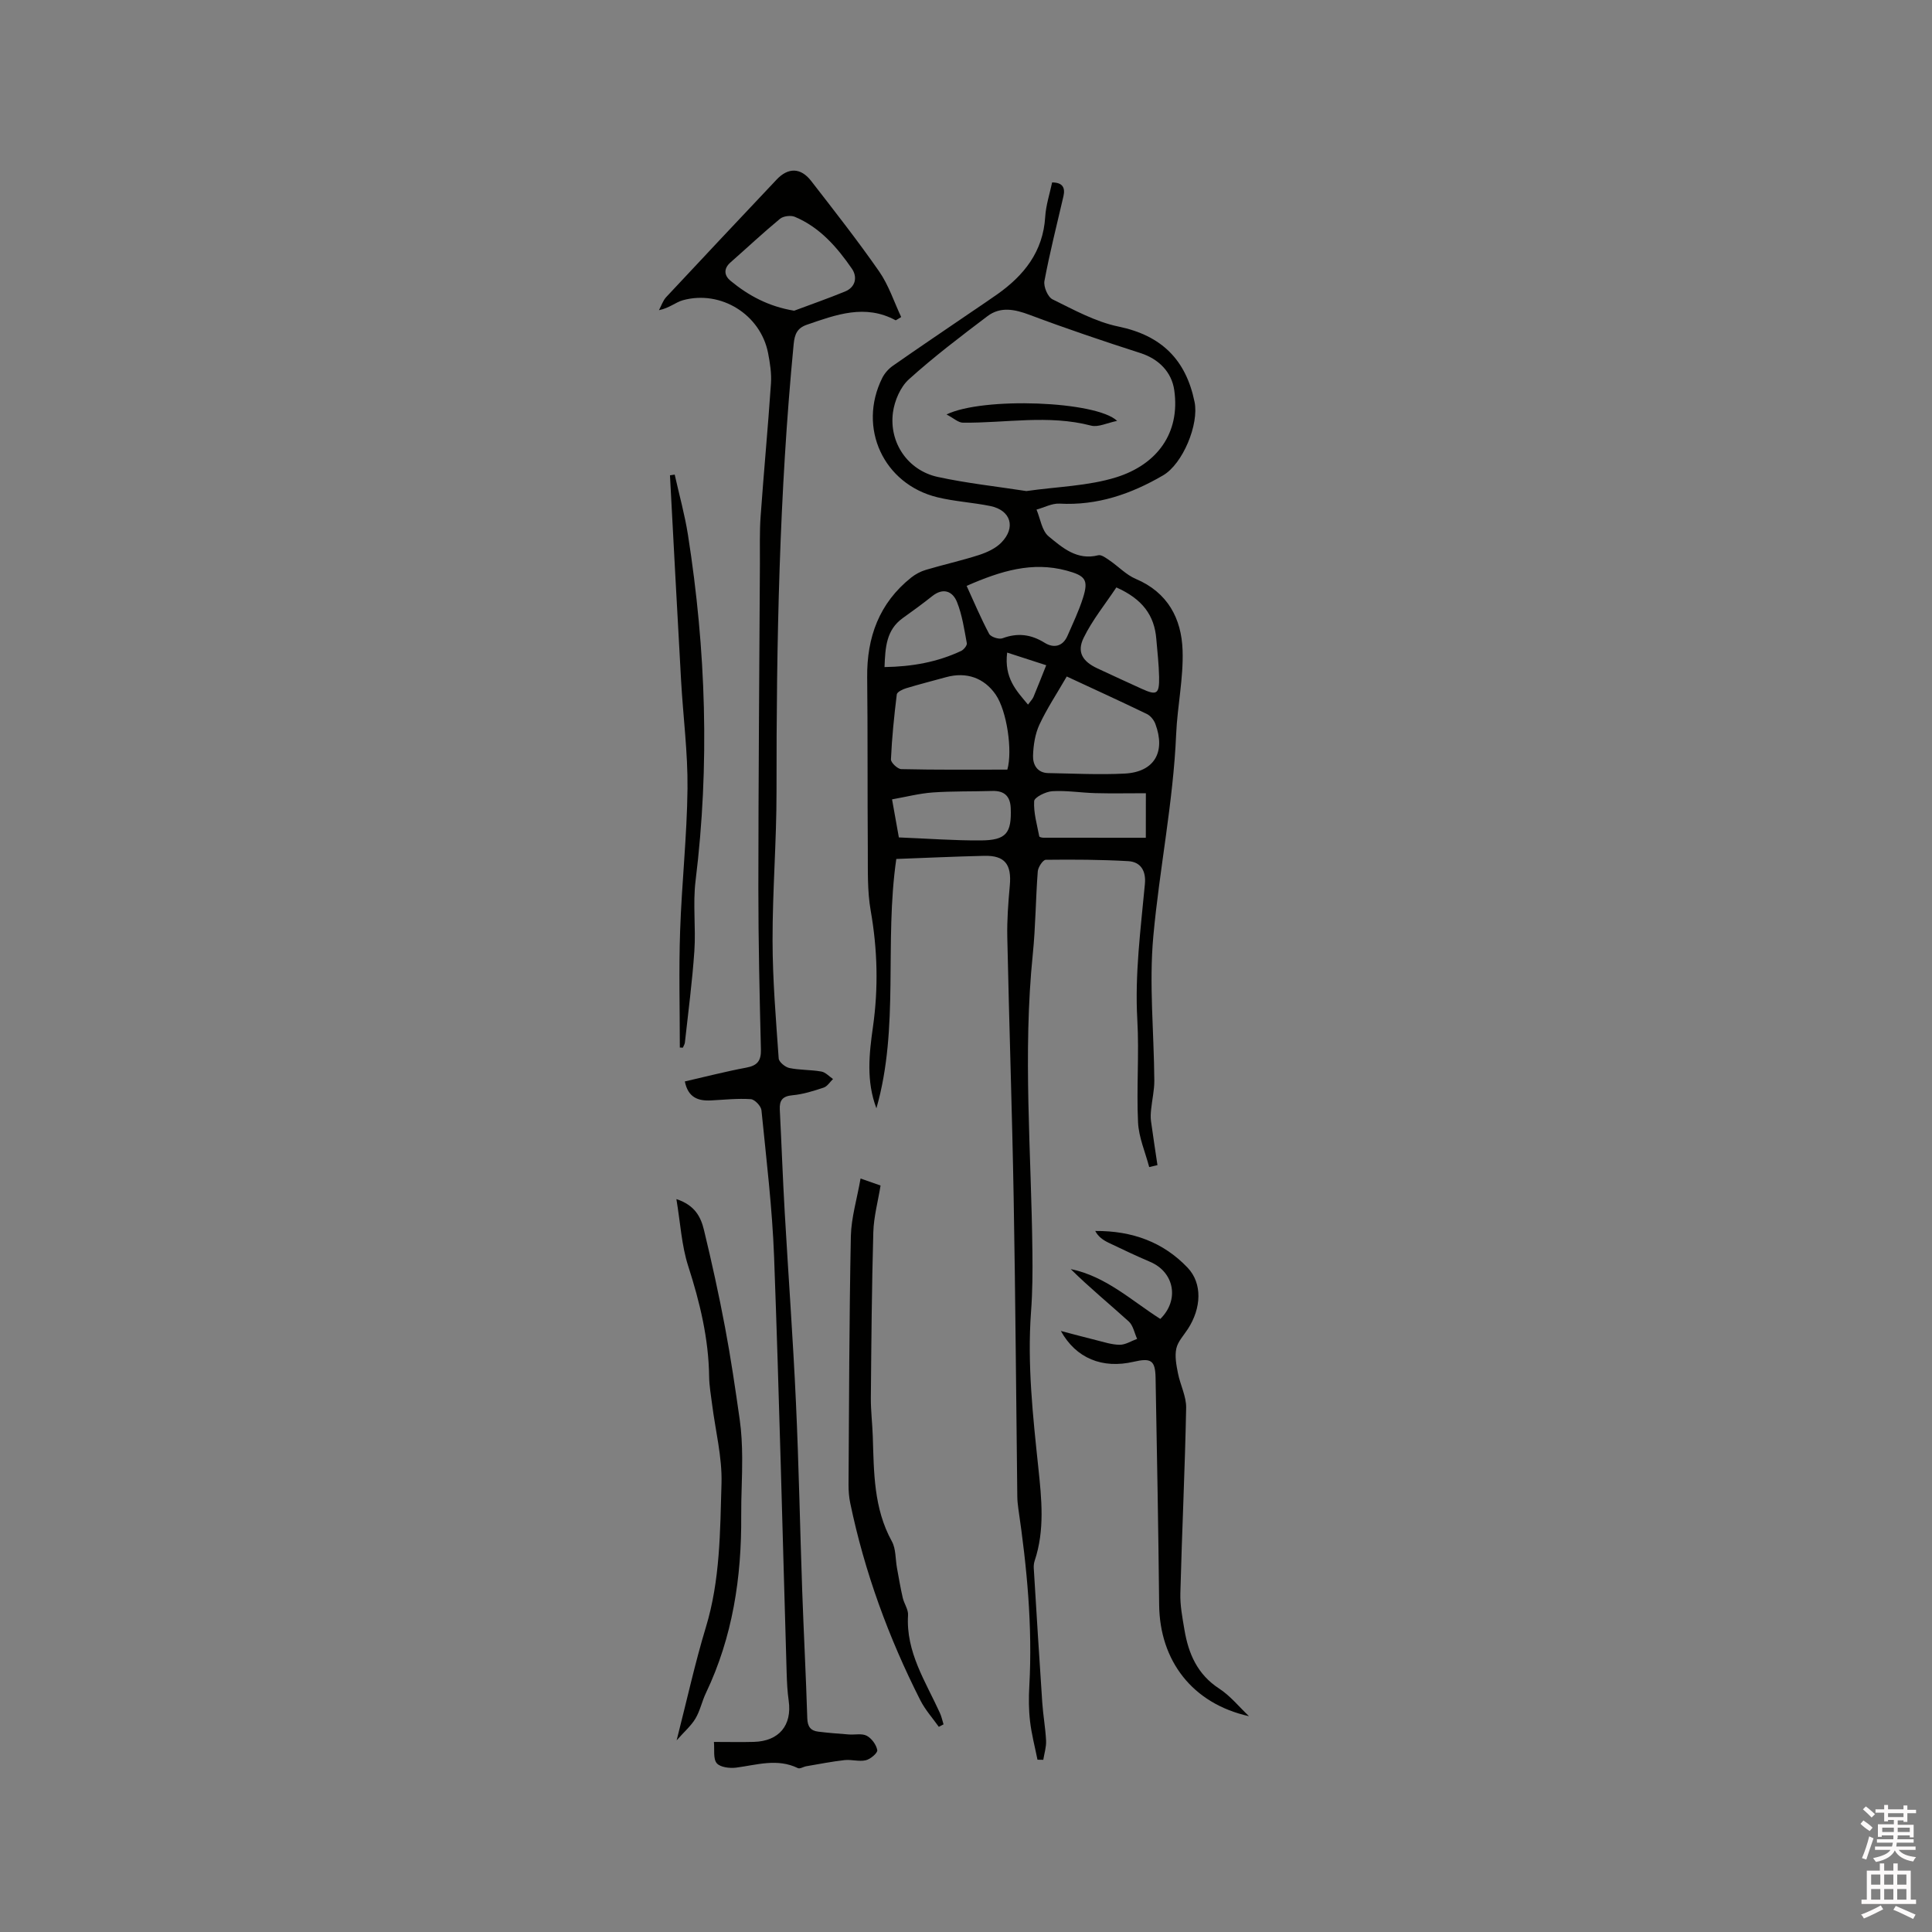
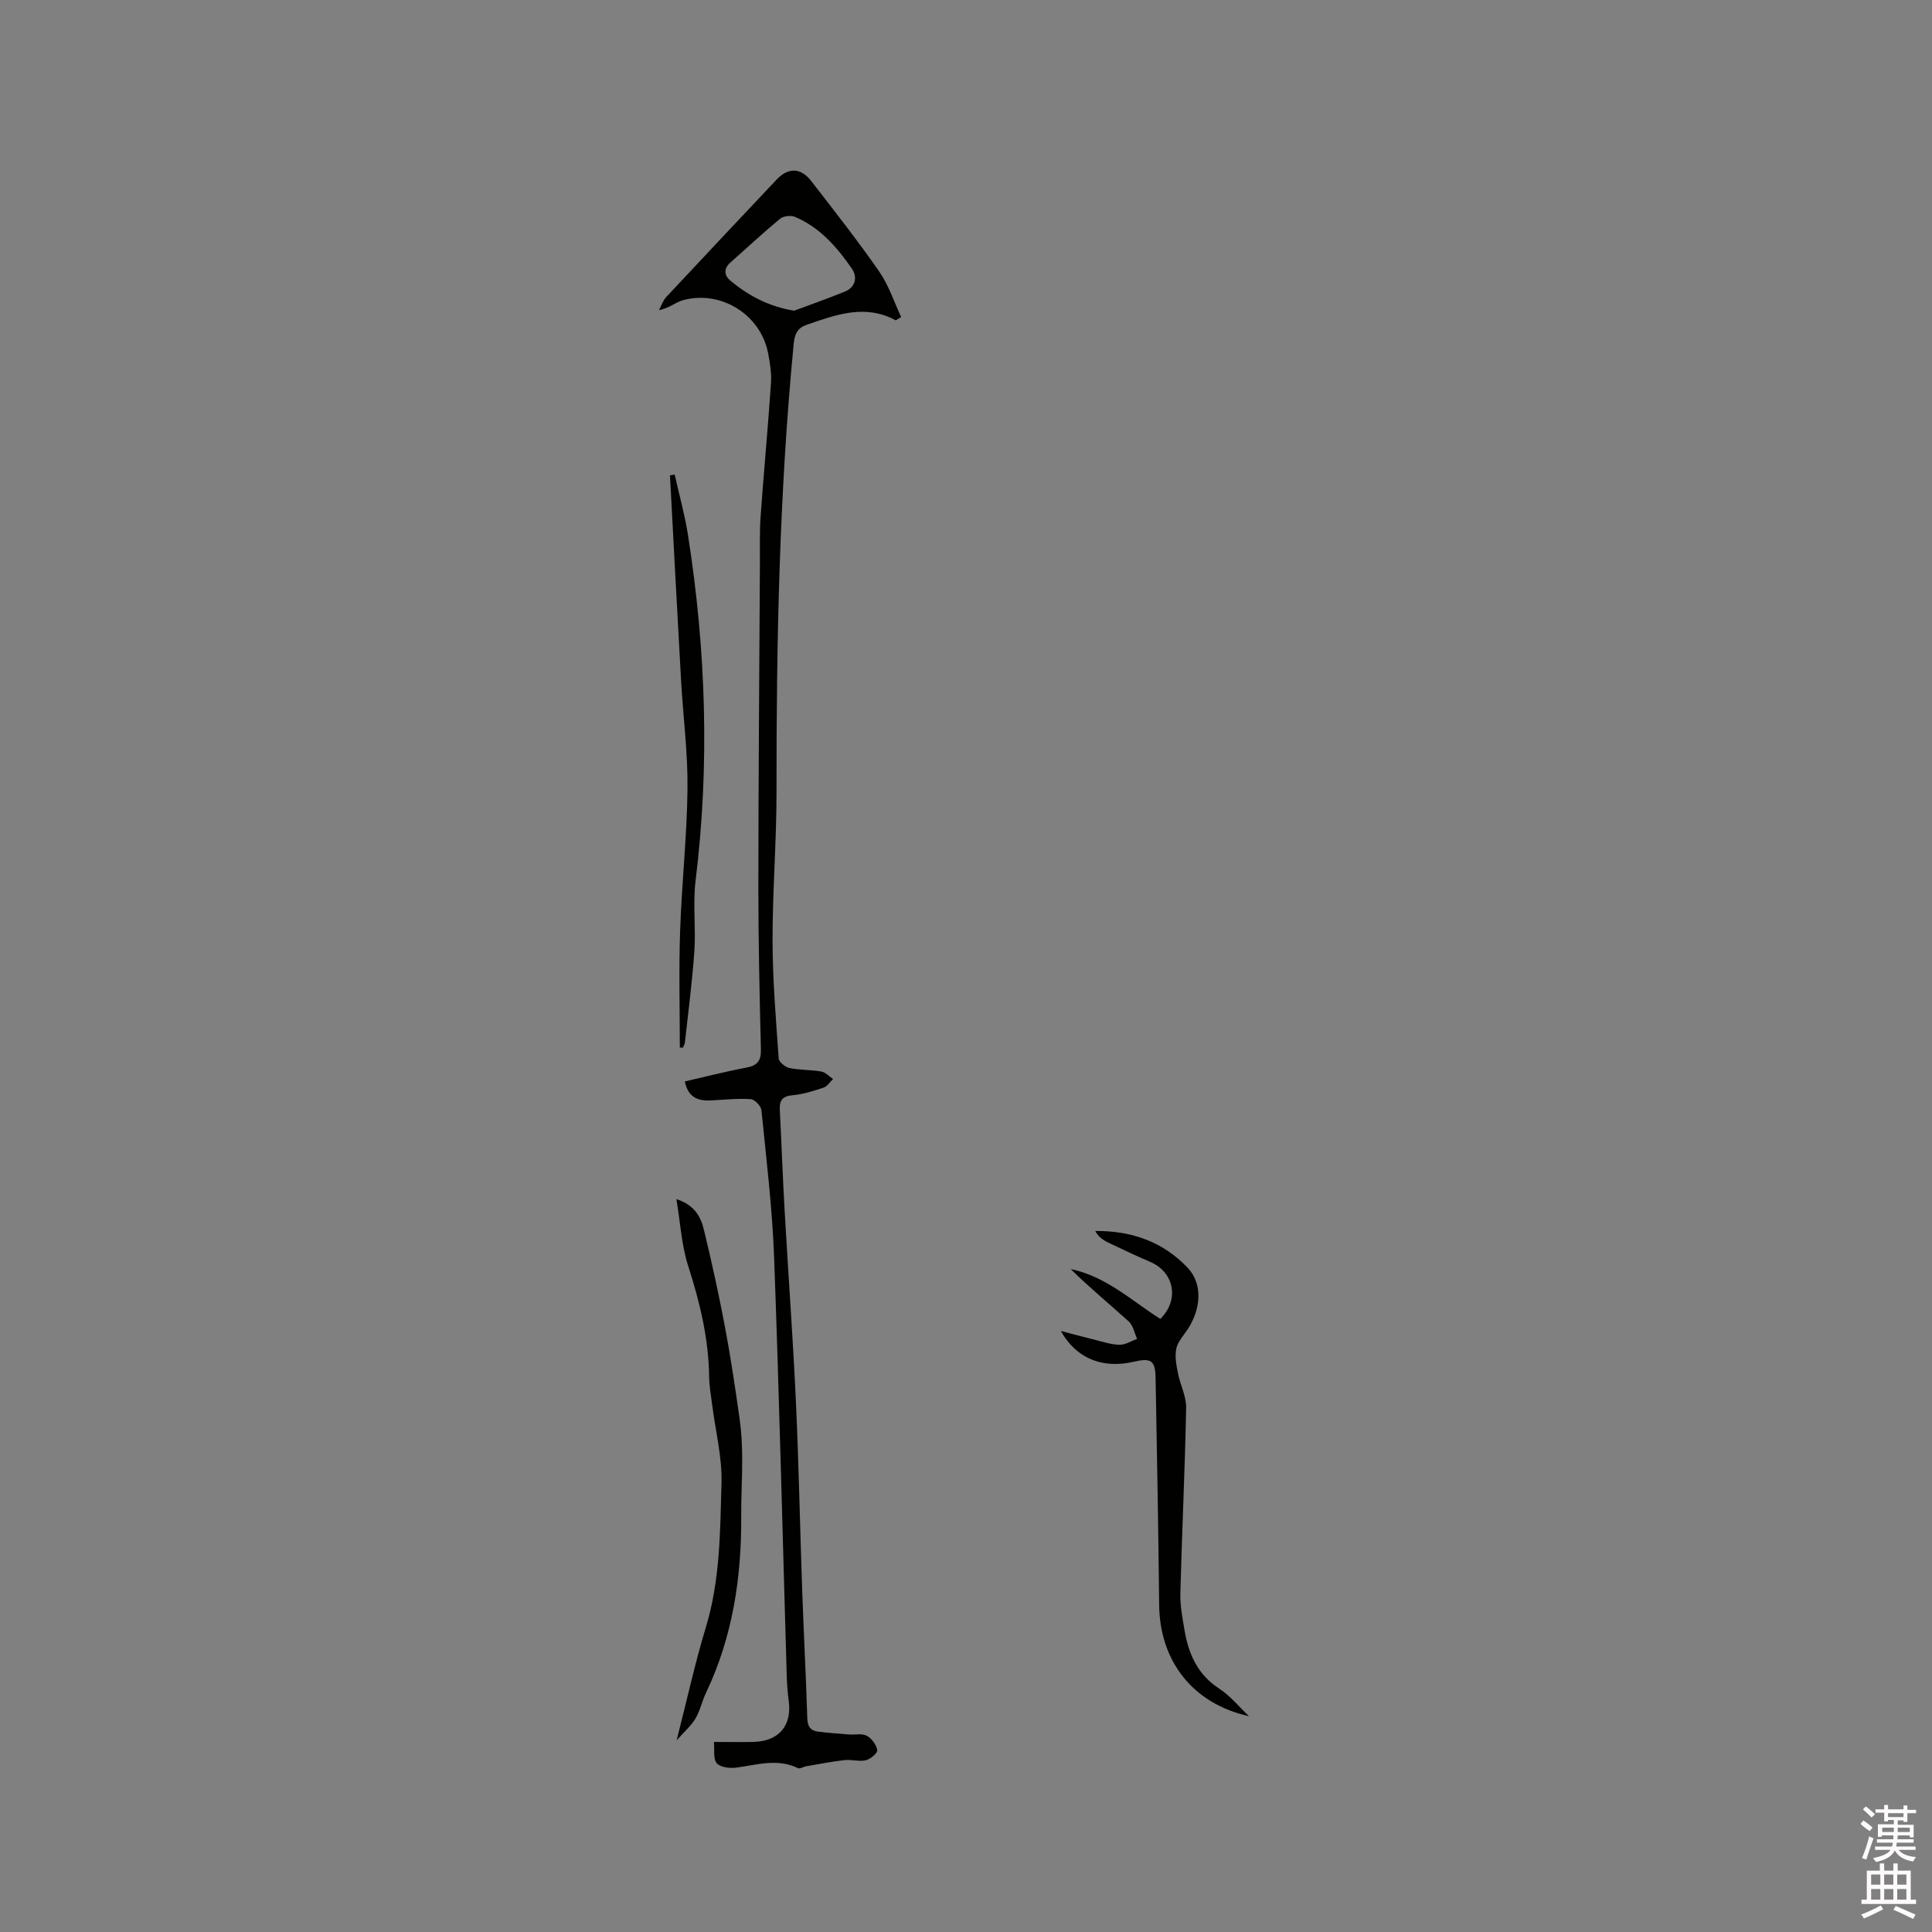
<svg xmlns="http://www.w3.org/2000/svg" enable-background="new 0 0 400 400" viewBox="0 0 400 400">
  <rect x="0" y="0" width="400" height="400" fill="#808080" stroke="none" />
  <path d="m385.2 377.6.6-.7c.6.4 1.3.9 1.9 1.5l-.6.7c-.8-.5-1.4-1-1.9-1.5zm.3 7.1c.6-1.4 1.1-2.9 1.5-4.5.3.1.6.3.9.4-.5 1.4-1 2.9-1.5 4.4zm.2-10.1.6-.6c.7.5 1.3 1.1 1.9 1.6l-.7.7c-.6-.6-1.2-1.2-1.8-1.7zm8.4-.8h.8v.9h1.8v.7h-1.8v1.8h-.8v-.3h-1.2v.9h3.3v2.6h-.8v-.4h-2.5c0 .3 0 .6-.1.8h3.4v.7h-3.5c0 .3-.1.6-.1.8h4v.7h-3.5c.7.9 1.9 1.3 3.6 1.5-.2.2-.4.5-.6.9-1.9-.3-3.2-1.1-3.8-2.3-.5 1.1-1.8 2-3.9 2.4-.2-.3-.4-.5-.6-.8 1.9-.4 3.1-.9 3.6-1.7h-3.2v-.7h3.5c.1-.2.1-.5.2-.8h-3.3v-.7h3.4c0-.2 0-.5 0-.8h-2.4v.3h-.8v-2.6h3.3v-.9h-1.2v.3h-.8v-1.8h-1.8v-.7h1.8v-.9h.8v.9h3.2zm-4.4 5.5h2.4c0-.3 0-.6 0-.9h-2.4zm1.2-3.1h3.2v-.8h-3.2zm4.4 2.2h-2.4v.9h2.5v-.9z" fill="#fcfafa" />
  <path d="m389.2 385.8h.9v1.5h1.9v-1.5h.9v1.5h2.7v6h1.1v.9h-11.3v-.9h1.1v-6h2.7zm.2 8.7.5.8c-1.2.6-2.5 1.3-4 1.9-.2-.3-.3-.6-.6-.8 1.6-.6 3-1.3 4.1-1.9zm-2-4.3h1.9v-2.1h-1.9zm0 3.1h1.9v-2.2h-1.9zm2.7-3.1h1.9v-2.1h-1.9zm0 3.1h1.9v-2.2h-1.9zm2.4 1.3c1.4.6 2.7 1.2 4.1 1.8l-.5.9c-1.5-.7-2.8-1.4-4.1-1.9zm2.2-6.5h-1.9v2.1h1.9zm-1.9 5.2h1.9v-2.2h-1.9z" fill="#fcfafa" />
  <g fill="#010100">
-     <path d="m237.93 241.63c-.81-3.08-2.16-6.14-2.31-9.25-.34-7.06.25-14.17-.15-21.22-.54-9.47.7-18.79 1.57-28.15.25-2.65-.82-4.57-3.47-4.72-5.68-.32-11.37-.35-17.06-.28-.58.01-1.58 1.52-1.65 2.39-.44 5.71-.45 11.45-1.03 17.14-2.1 20.58-.3 41.14-.08 61.72.05 4.13.02 8.28-.29 12.39-.79 10.83.39 21.54 1.52 32.27.68 6.46 1.35 12.88-.76 19.21-.16.48-.22 1.03-.19 1.54.57 9.29 1.13 18.57 1.76 27.85.18 2.63.66 5.25.79 7.88.06 1.3-.37 2.63-.58 3.95-.4-.01-.8-.01-1.2-.02-.53-2.65-1.23-5.28-1.54-7.96-.28-2.41-.29-4.88-.15-7.31.68-12.34-.49-24.56-2.28-36.75-.12-.84-.2-1.69-.21-2.53-.25-20.56-.38-41.12-.75-61.67-.32-18.01-.94-36.02-1.32-54.04-.08-3.58.2-7.17.52-10.74.4-4.37-1.03-6.24-5.28-6.14-6.11.14-12.22.43-18.22.65-2.53 17.47.68 34.89-4.12 51.62-2.13-5.62-1.51-11.26-.71-16.88 1.14-8.05.94-16-.47-24.03-.73-4.13-.57-8.44-.6-12.67-.09-11.87 0-23.75-.13-35.62-.09-8.32 2.48-15.39 9.11-20.68.88-.7 1.95-1.27 3.02-1.59 3.65-1.09 7.38-1.91 11.01-3.08 1.66-.54 3.43-1.35 4.62-2.56 3.09-3.14 1.98-6.71-2.26-7.58-3.62-.74-7.37-.94-10.95-1.81-11.18-2.72-16.55-14.4-11.44-24.69.49-.99 1.33-1.93 2.24-2.56 5.38-3.76 10.83-7.43 16.25-11.13 1.75-1.19 3.51-2.37 5.25-3.59 5.61-3.95 9.57-8.87 10.01-16.11.15-2.39.93-4.75 1.43-7.11 2.16.01 2.76 1.06 2.34 2.88-1.35 5.83-2.83 11.64-3.93 17.52-.22 1.17.69 3.32 1.68 3.81 4.42 2.17 8.9 4.65 13.65 5.63 8.92 1.85 13.96 6.86 15.75 15.6.95 4.62-2.42 12.82-6.52 15.21-6.62 3.86-13.61 6.28-21.44 5.85-1.56-.08-3.17.8-4.76 1.24.8 1.89 1.1 4.38 2.51 5.54 2.86 2.35 5.88 5.03 10.27 3.91.66-.17 1.64.59 2.36 1.08 1.82 1.24 3.42 2.97 5.4 3.81 6.63 2.8 9.48 8.22 9.7 14.78.2 5.77-1.08 11.58-1.33 17.38-.6 14.08-3.46 27.89-4.73 41.86-.9 9.86.14 19.9.21 29.86.01 1.98-.46 3.95-.66 5.93-.08.8-.14 1.63-.03 2.43.41 3.05.89 6.09 1.34 9.14-.57.14-1.14.27-1.71.4zm-25.43-139.96c6.38-.92 12.78-1.03 18.63-2.86 8.41-2.64 13.25-9.13 11.99-18.01-.54-3.84-3.29-6.5-6.97-7.69-7.72-2.48-15.41-5.08-23-7.93-3.09-1.16-6.02-1.75-8.71.28-5.55 4.2-11.11 8.42-16.27 13.08-1.76 1.59-2.96 4.42-3.29 6.83-.85 6.29 3.09 12.02 9.25 13.37 6.06 1.32 12.26 1.98 18.37 2.93zm-3.94 57.67c1.11-3.9-.09-12.17-2.42-15.54-2.4-3.47-6.07-4.75-10.26-3.6-2.75.76-5.53 1.46-8.26 2.29-.74.22-1.88.77-1.95 1.28-.55 4.47-1.01 8.96-1.21 13.45-.03.67 1.38 2 2.14 2.02 7.28.17 14.57.1 21.96.1zm12.3-19.28c-2.05 3.55-4.11 6.64-5.66 9.97-.9 1.94-1.25 4.25-1.32 6.42-.06 1.85.86 3.57 3.16 3.61 5.27.09 10.56.37 15.82.1 6.12-.32 8.53-4.44 6.34-10.3-.3-.79-1-1.67-1.74-2.03-5.4-2.61-10.85-5.1-16.6-7.77zm-20.73-18.76c1.55 3.39 2.96 6.74 4.66 9.93.35.65 2.02 1.19 2.76.92 3.14-1.17 5.89-.83 8.73.93 1.83 1.14 3.74.83 4.73-1.44 1.13-2.59 2.36-5.16 3.21-7.85 1.2-3.78.47-4.6-3.41-5.66-7.09-1.9-13.54.04-20.68 3.17zm31 .32c-2.31 3.48-4.98 6.75-6.78 10.45-1.44 2.95-.2 4.88 2.83 6.3 3.06 1.43 6.13 2.84 9.2 4.24 3.12 1.42 3.66 1.11 3.6-2.44-.05-2.63-.36-5.26-.58-7.89-.39-4.86-2.86-8.26-8.27-10.66zm-45.03 51.76c5.85.23 11.42.66 17 .62 5.23-.04 6.36-1.51 6.16-6.69-.1-2.45-1.31-3.63-3.82-3.55-4.11.13-8.23.02-12.32.31-2.77.2-5.5.91-8.43 1.43.51 2.89.92 5.15 1.41 7.88zm51.14-9.15c-3.74 0-7.12.07-10.49-.02-2.96-.08-5.94-.58-8.88-.4-1.36.08-3.71 1.26-3.76 2.06-.14 2.41.6 4.87 1.06 7.3.03.14.55.27.85.27 7.06.01 14.11.01 21.21.01.01-3.37.01-6.31.01-9.22zm-54.11-26.12c5.73-.09 10.94-1.03 15.86-3.34.55-.26 1.26-1.14 1.18-1.59-.53-2.88-.96-5.86-2.04-8.55-.89-2.21-2.84-3.03-5.12-1.21-1.98 1.57-4.03 3.07-6.09 4.54-3.44 2.46-3.63 6.05-3.79 10.15zm25.39-3c-.64 5.27 1.88 7.86 4.32 10.77.53-.74.93-1.12 1.13-1.59.91-2.17 1.76-4.37 2.64-6.56-2.51-.82-5.03-1.63-8.09-2.62z" />
    <path d="m147.81 360.65c3.19 0 5.72.06 8.26-.01 5.22-.14 7.94-3.43 7.22-8.52-.27-1.88-.36-3.79-.42-5.7-.85-28.72-1.54-57.44-2.6-86.15-.38-10.16-1.61-20.29-2.62-30.41-.09-.87-1.39-2.23-2.2-2.29-2.72-.18-5.48.11-8.22.26-2.72.15-4.78-.62-5.44-3.93 4.32-.99 8.5-2.07 12.73-2.86 2.3-.43 3.08-1.42 3.02-3.79-.28-11.13-.53-22.26-.53-33.39.01-22.37.2-44.74.32-67.11.02-3.29-.09-6.58.15-9.86.65-9.17 1.52-18.33 2.14-27.5.14-2.08-.2-4.24-.6-6.31-1.56-7.95-9.74-13.07-17.61-10.93-1.53.42-2.83 1.64-4.98 2.07.49-.91.82-1.98 1.5-2.71 7.59-8.14 15.23-16.24 22.87-24.34 2.38-2.52 4.98-2.49 7.13.28 4.79 6.18 9.63 12.34 14.09 18.75 1.98 2.85 3.09 6.31 4.56 9.44-.83.48-1.08.71-1.17.66-6.31-3.4-12.31-1.15-18.35.93-2.01.69-2.54 1.96-2.74 4.02-2.98 30.82-3.58 61.71-3.55 92.65.01 10.28-.84 20.56-.82 30.84.01 8.14.7 16.28 1.27 24.4.05.73 1.34 1.8 2.21 1.98 2.16.45 4.44.34 6.62.73.87.15 1.62 1.01 2.42 1.55-.64.61-1.18 1.53-1.95 1.78-2.1.7-4.26 1.38-6.44 1.58-2.1.19-2.73 1.08-2.63 3 .36 7.08.61 14.17 1.02 21.25.75 13.11 1.72 26.21 2.32 39.33.6 13.01.84 26.03 1.3 39.05.31 8.79.78 17.57 1.05 26.35.05 1.73.69 2.59 2.27 2.78 2.1.26 4.2.42 6.31.58 1.26.1 2.73-.26 3.73.27 1.02.54 1.98 1.86 2.18 2.98.1.57-1.41 1.87-2.37 2.09-1.38.33-2.95-.19-4.4-.03-2.65.3-5.28.82-7.92 1.27-.6.1-1.32.59-1.74.39-4.28-2.08-8.5-.66-12.79-.1-1.33.17-3.31-.07-4.02-.92-.77-.93-.43-2.8-.58-4.4zm16.61-296.32c3.51-1.31 7.05-2.55 10.52-3.97 2.28-.93 2.58-3.08 1.43-4.74-3.08-4.46-6.64-8.56-11.81-10.73-.84-.35-2.38-.16-3.07.41-3.51 2.9-6.83 6.02-10.25 9.03-1.5 1.32-1.28 2.74 0 3.8 3.74 3.08 7.89 5.33 13.18 6.2z" />
    <path d="m258.59 355.32c-11.8-2.62-18.48-11.57-18.6-23.04-.16-15.68-.45-31.35-.74-47.02-.07-3.62-.93-4.16-4.55-3.32-6.46 1.5-11.93-.71-15.06-6.38 2.6.68 4.9 1.31 7.22 1.88 1.64.4 3.3.97 4.96.98 1.2.01 2.41-.79 3.61-1.22-.56-1.22-.82-2.77-1.73-3.6-3.98-3.61-8.15-7.02-12.02-10.85 7.28 1.49 12.59 6.53 18.55 10.32 3.99-3.92 2.91-9.67-2.09-11.81-2.91-1.24-5.77-2.6-8.63-3.97-1.12-.54-2.15-1.25-2.75-2.43 7.68-.06 14.1 2.32 19.12 7.6 3.08 3.24 2.88 8.35.05 12.7-.86 1.33-2.08 2.6-2.39 4.06-.34 1.6.01 3.41.34 5.08.47 2.42 1.75 4.81 1.7 7.19-.25 12.8-.87 25.6-1.2 38.4-.07 2.51.43 5.06.85 7.56.83 4.94 2.68 9.22 7.18 12.15 2.32 1.51 4.14 3.79 6.18 5.72z" />
-     <path d="m178.17 244c1.88.66 2.86 1 4.14 1.45-.53 3.28-1.41 6.47-1.5 9.68-.32 11.43-.41 22.86-.51 34.3-.02 2.64.31 5.29.4 7.94.24 7.44.17 14.9 3.95 21.75.86 1.56.72 3.67 1.06 5.52.38 2.06.72 4.12 1.19 6.15.28 1.23 1.18 2.44 1.1 3.62-.47 7.65 3.65 13.75 6.6 20.25.34.74.5 1.56.75 2.35-.33.17-.65.34-.98.51-1.29-1.82-2.82-3.52-3.82-5.49-6.58-12.99-11.55-26.56-14.52-40.84-.26-1.23-.35-2.52-.35-3.78.11-17.16.14-34.32.48-51.48.09-3.84 1.26-7.64 2.01-11.93z" />
    <path d="m140.09 360.32c2.19-8.58 3.82-16.06 6.04-23.37 2.98-9.78 2.96-19.86 3.25-29.85.15-5.43-1.26-10.9-1.95-16.36-.24-1.89-.58-3.78-.61-5.68-.1-7.91-1.92-15.44-4.34-22.95-1.36-4.22-1.6-8.81-2.44-13.85 3.91 1.28 5.08 3.8 5.71 6.4 1.61 6.67 3.09 13.39 4.36 20.14 1.2 6.34 2.13 12.72 3.04 19.11.37 2.59.49 5.24.51 7.86.03 4.02-.23 8.04-.2 12.07.09 12.74-1.77 25.07-7.31 36.69-.82 1.71-1.2 3.66-2.16 5.27-.89 1.5-2.28 2.68-3.9 4.52z" />
    <path d="m140.75 216.88c0-8.03-.22-16.08.06-24.1.33-9.83 1.42-19.65 1.53-29.48.08-7.47-.91-14.94-1.33-22.42-.8-14.15-1.54-28.31-2.3-42.47.33-.05.65-.1.98-.15.93 4.17 2.09 8.3 2.75 12.51 3.73 23.78 4.52 47.62 1.57 71.58-.59 4.78.08 9.71-.25 14.54-.43 6.34-1.27 12.65-1.96 18.96-.04.36-.28.71-.42 1.06-.21-.01-.42-.02-.63-.03z" />
-     <path d="m231.29 87.14c-2.09.42-3.91 1.36-5.39.98-8.84-2.31-17.7-.51-26.55-.61-.95-.01-1.89-.92-3.38-1.7 7.51-3.67 31.03-2.8 35.32 1.33z" />
  </g>
</svg>